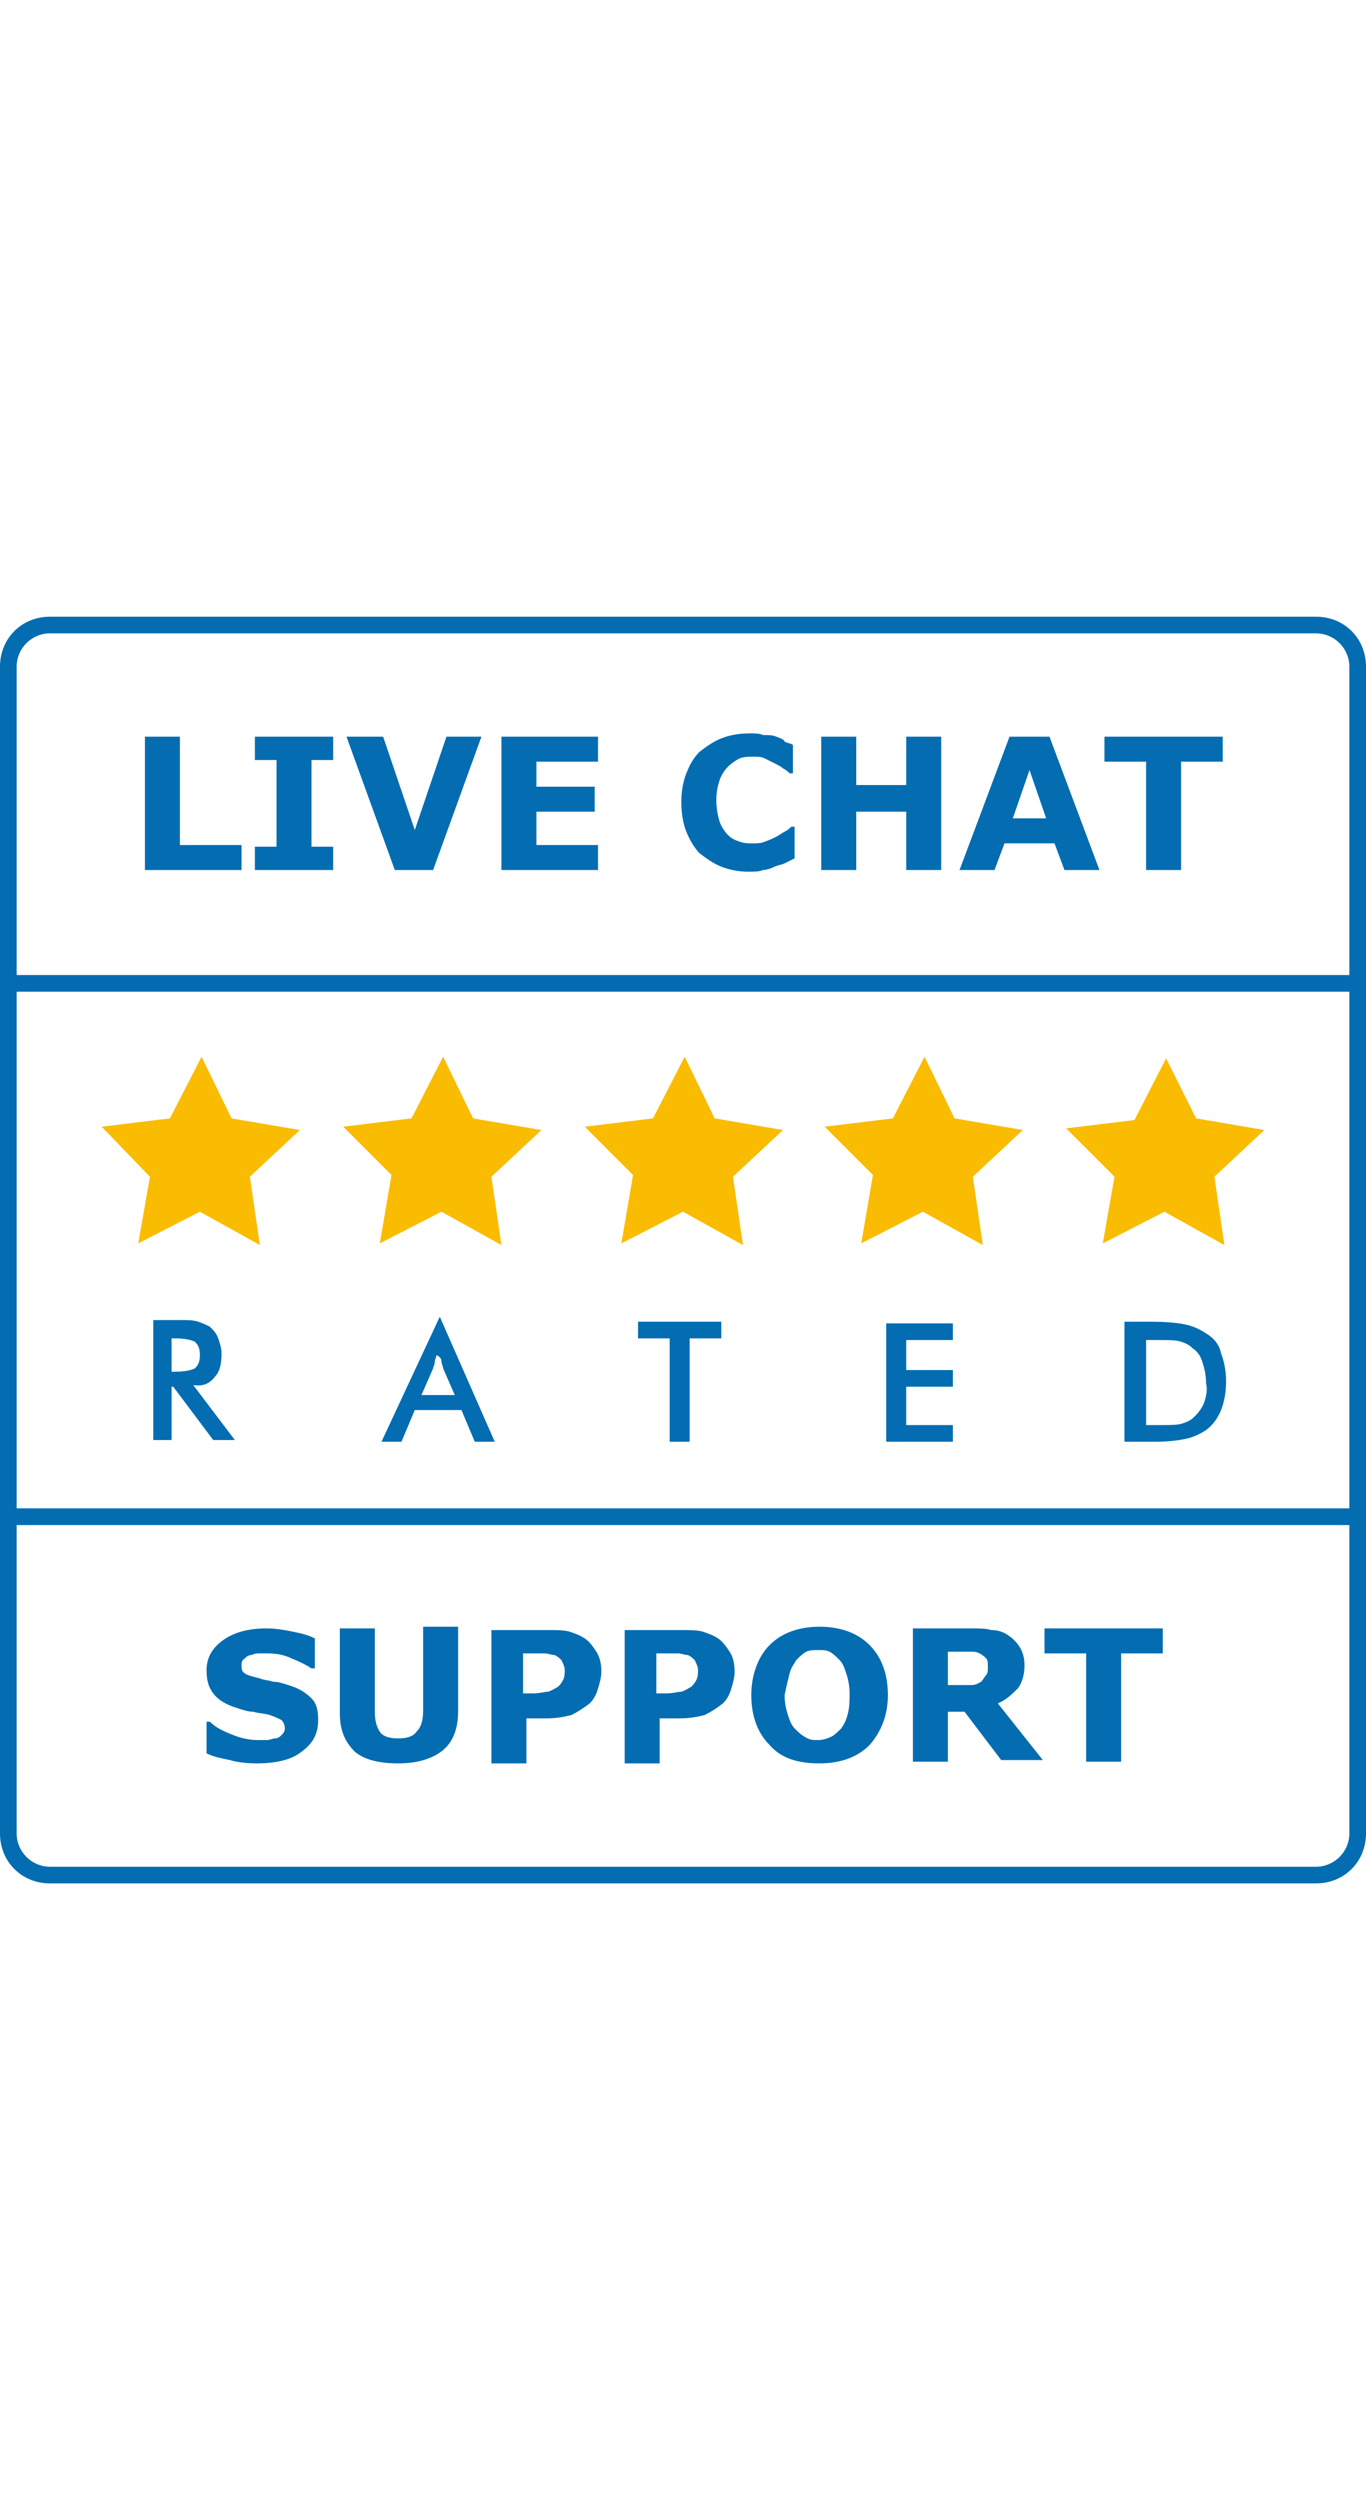
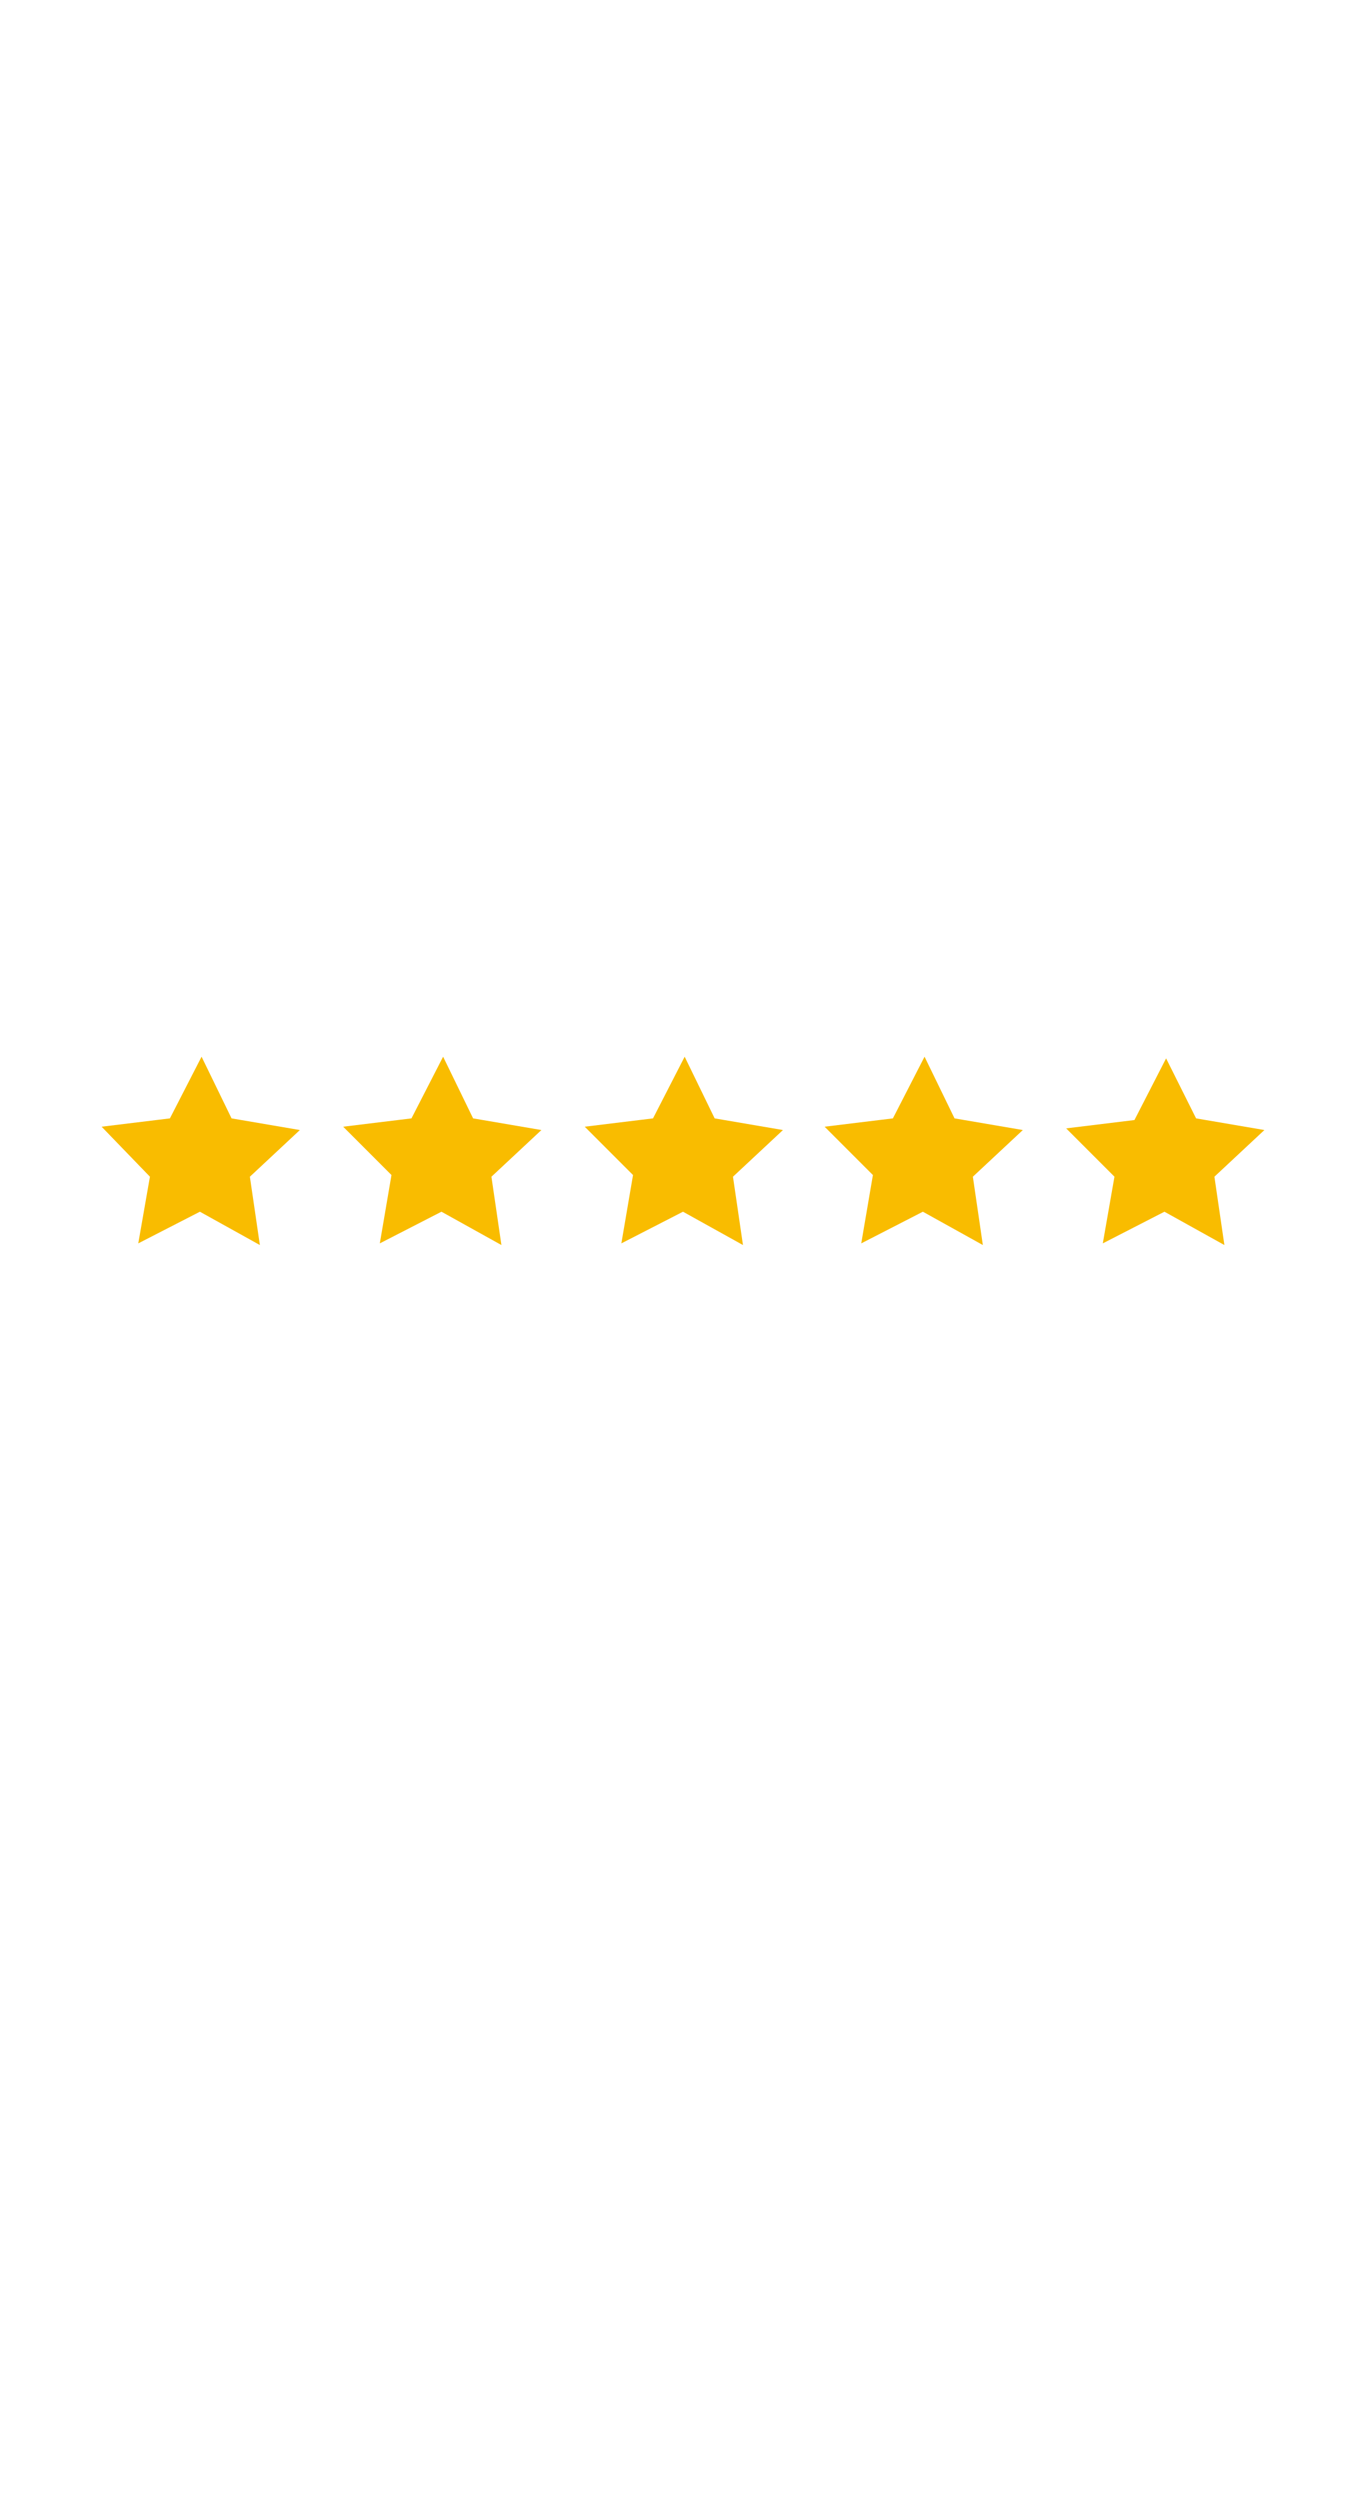
<svg xmlns="http://www.w3.org/2000/svg" class="icon-five-star-chat" enable-background="new 0 0 82 76" version="1.1" viewBox="0 0 82 76" xml:space="preserve" height="150" style="max-height:150px !important">
  <path d="m37.3 37.6l3.7-1.9 3.6 2-0.6-4.1 3-2.8-4.1-0.7-1.8-3.7-1.9 3.7-4.1 0.5 2.9 2.9-0.7 4.1zm-29 0l3.7-1.9 3.6 2-0.6-4.1 3-2.8-4.1-0.7-1.8-3.7-1.9 3.7-4.1 0.5 2.9 3-0.7 4zm57.9 0l3.7-1.9 3.6 2-0.6-4.1 3-2.8-4.1-0.7-1.8-3.6-1.9 3.7-4.1 0.5 2.9 2.9-0.7 4zm-14.5 0l3.7-1.9 3.6 2-0.6-4.1 3-2.8-4.1-0.7-1.8-3.7-1.9 3.7-4.1 0.5 2.9 2.9-0.7 4.1zm-28.9 0l3.7-1.9 3.6 2-0.6-4.1 3-2.8-4.1-0.7-1.8-3.7-1.9 3.7-4.1 0.5 2.9 2.9-0.7 4.1z" style="fill: #f9bc00;" />
-   <path d="m72.4 43c-0.3-0.2-0.7-0.4-1.1-0.5s-1.1-0.2-2.2-0.2h-1.6v7.2h1.9c0.8 0 1.5-0.1 1.9-0.2s0.8-0.3 1.1-0.5c0.4-0.3 0.7-0.7 0.9-1.2s0.3-1.1 0.3-1.7-0.1-1.2-0.3-1.7c-0.1-0.5-0.4-0.9-0.9-1.2zm-0.1 4.1c-0.1 0.3-0.3 0.6-0.6 0.9-0.2 0.2-0.4 0.3-0.7 0.4s-0.7 0.1-1.2 0.1h-1v-5.1h0.8c0.6 0 1 0 1.3 0.1s0.5 0.2 0.7 0.4c0.3 0.2 0.5 0.5 0.6 0.9 0.1 0.3 0.2 0.7 0.2 1.2 0.1 0.4 0 0.8-0.1 1.1zm-19.1 2.4h4v-1h-2.8v-2.3h2.8v-1h-2.8v-1.8h2.8v-1h-4v7.1zm-14.9-6.2h1.9v6.2h1.2v-6.2h1.9v-1h-5v1zm-25.4 2.3c0.3-0.3 0.4-0.8 0.4-1.4 0-0.3-0.1-0.6-0.2-0.9s-0.3-0.5-0.5-0.7c-0.2-0.1-0.4-0.2-0.7-0.3s-0.6-0.1-1.1-0.1h-1.6v7.2h1.1v-3.2h0.1l2.4 3.2h1.3l-2.5-3.3c0.6 0.1 1-0.1 1.3-0.5zm-2.6-0.2v-2.1h0.2c0.6 0 1 0.1 1.2 0.2 0.2 0.2 0.3 0.4 0.3 0.8s-0.1 0.6-0.3 0.8c-0.2 0.1-0.6 0.2-1.2 0.2h-0.2zm12.6 4.1h1.2l0.8-1.9h2.8l0.8 1.9h1.2l-3.3-7.5-3.5 7.5zm3.6-4.8c0 0.1 0.1 0.3 0.1 0.4l0.7 1.6h-2l0.7-1.6c0-0.1 0.1-0.2 0.1-0.4 0-0.1 0.1-0.3 0.1-0.4 0.2 0.1 0.3 0.2 0.3 0.4zm52.5-44.7h-76c-1.7 0-3 1.3-3 3v70c0 1.7 1.3 3 3 3h76c1.7 0 3-1.3 3-3v-70c0-1.7-1.3-3-3-3zm2 73c0 1.1-0.9 2-2 2h-76c-1.1 0-2-0.9-2-2v-18.5h80v18.5zm0-19.5h-80v-31h80v31zm0-32h-80v-18.5c0-1.1 0.9-2 2-2h76c1.1 0 2 0.9 2 2v18.5zm-15.8 47.2h2.1v-6.5h2.5v-1.5h-7.1v1.5h2.5v6.5zm-16 0.1c1.3 0 2.3-0.4 3-1.1 0.7-0.8 1.1-1.8 1.1-3 0-1.3-0.4-2.3-1.1-3s-1.7-1.1-3-1.1-2.3 0.4-3 1.1-1.1 1.8-1.1 3c0 1.3 0.4 2.3 1.1 3 0.7 0.8 1.7 1.1 3 1.1zm-1.8-5.4c0.1-0.4 0.3-0.6 0.4-0.8 0.2-0.2 0.4-0.4 0.6-0.5s0.5-0.1 0.7-0.1c0.3 0 0.5 0 0.7 0.1s0.4 0.3 0.6 0.5 0.3 0.5 0.4 0.8 0.2 0.7 0.2 1.2c0 0.4 0 0.8-0.1 1.2s-0.2 0.6-0.4 0.9c-0.2 0.2-0.4 0.4-0.6 0.5s-0.5 0.2-0.8 0.2-0.5 0-0.8-0.2c-0.2-0.1-0.4-0.3-0.6-0.5s-0.3-0.5-0.4-0.8-0.2-0.7-0.2-1.2c0.1-0.5 0.2-0.9 0.3-1.3zm-7.9 2.7h1.3c0.6 0 1.1-0.1 1.5-0.2 0.4-0.2 0.7-0.4 1.1-0.7 0.2-0.2 0.4-0.5 0.5-0.9 0.1-0.3 0.2-0.7 0.2-1 0-0.5-0.1-0.9-0.3-1.2s-0.4-0.6-0.7-0.8-0.6-0.3-0.9-0.4-0.8-0.1-1.3-0.1h-3.4v8h2.1v-2.7zm0-3.9h0.4 0.8c0.2 0 0.4 0.1 0.6 0.1 0.2 0.1 0.3 0.2 0.4 0.3 0.1 0.2 0.2 0.4 0.2 0.6s0 0.4-0.1 0.6-0.2 0.3-0.3 0.4c-0.2 0.1-0.3 0.2-0.6 0.3-0.2 0-0.5 0.1-0.9 0.1h-0.6v-2.4zm-8 3.9h1.3c0.6 0 1.1-0.1 1.5-0.2 0.4-0.2 0.7-0.4 1.1-0.7 0.2-0.2 0.4-0.5 0.5-0.9 0.1-0.3 0.2-0.7 0.2-1 0-0.5-0.1-0.9-0.3-1.2s-0.4-0.6-0.7-0.8-0.6-0.3-0.9-0.4-0.8-0.1-1.3-0.1h-3.4v8h2.1v-2.7zm0-3.9h0.4 0.8c0.2 0 0.4 0.1 0.6 0.1 0.2 0.1 0.3 0.2 0.4 0.3 0.1 0.2 0.2 0.4 0.2 0.6s0 0.4-0.1 0.6-0.2 0.3-0.3 0.4c-0.2 0.1-0.3 0.2-0.6 0.3-0.2 0-0.5 0.1-0.9 0.1h-0.6v-2.4zm25.4 3.5h1l2.2 2.9h2.5l-2.7-3.4c0.5-0.2 0.9-0.6 1.2-0.9 0.3-0.4 0.4-0.9 0.4-1.4 0-0.4-0.1-0.8-0.3-1.1s-0.4-0.5-0.7-0.7-0.6-0.3-1-0.3c-0.3-0.1-0.7-0.1-1.2-0.1h-3.5v8h2.1v-3zm0-3.6h0.7 0.7c0.2 0 0.3 0 0.5 0.1s0.3 0.2 0.4 0.3 0.1 0.3 0.1 0.5 0 0.4-0.1 0.5-0.2 0.3-0.3 0.4c-0.2 0.1-0.3 0.2-0.6 0.2h-0.8-0.6v-2zm-26.8-46.9h5.8v-1.5h-3.7v-2h3.5v-1.5h-3.5v-1.5h3.7v-1.5h-5.8v8zm30.5-8l-3 8h2.1l0.6-1.6h3l0.6 1.6h2.1l-3-8h-2.4zm0.2 4.9l1-2.9 1 2.9h-2zm-6.4-2h-3v-2.9h-2.1v8h2.1v-3.5h3v3.5h2.1v-8h-2.1v2.9zm-30.5 58.7c1.2 0 2.1-0.3 2.7-0.8s0.9-1.3 0.9-2.3v-5.1h-2.1v5c0 0.6-0.1 1-0.4 1.3-0.2 0.3-0.6 0.4-1.1 0.4s-0.9-0.1-1.1-0.4-0.3-0.7-0.3-1.2v-5h-2.1v5.1c0 1 0.3 1.7 0.9 2.3 0.6 0.5 1.5 0.7 2.6 0.7zm22.7-61.6c-0.2-0.1-0.5-0.1-0.8-0.1-0.2-0.1-0.5-0.1-0.8-0.1-0.6 0-1.2 0.1-1.7 0.3s-0.9 0.5-1.3 0.8c-0.4 0.4-0.6 0.8-0.8 1.3s-0.3 1.1-0.3 1.7c0 0.7 0.1 1.3 0.3 1.8s0.5 1 0.8 1.3c0.4 0.3 0.8 0.6 1.3 0.8s1.1 0.3 1.6 0.3c0.4 0 0.7 0 0.9-0.1 0.2 0 0.5-0.1 0.7-0.2s0.4-0.1 0.6-0.2l0.6-0.3v-1.9h-0.2c-0.1 0.1-0.2 0.2-0.4 0.3s-0.3 0.2-0.5 0.3-0.4 0.2-0.7 0.3c-0.2 0.1-0.5 0.1-0.7 0.1-0.3 0-0.5 0-0.8-0.1s-0.5-0.2-0.7-0.4-0.4-0.5-0.5-0.8-0.2-0.8-0.2-1.3 0.1-0.9 0.2-1.2 0.3-0.6 0.5-0.8 0.5-0.4 0.7-0.5c0.3-0.1 0.5-0.1 0.8-0.1s0.5 0 0.7 0.1l0.6 0.3c0.2 0.1 0.4 0.2 0.5 0.3 0.2 0.1 0.3 0.2 0.4 0.3h0.2v-1.7c-0.1-0.1-0.3-0.1-0.5-0.2 0-0.1-0.2-0.2-0.5-0.3zm19.7 1.5h2.5v6.5h2.1v-6.5h2.5v-1.5h-7.1v1.5zm-50.9 60.1c1.1 0 2.1-0.2 2.7-0.7 0.7-0.5 1-1.1 1-1.9 0-0.6-0.1-1-0.4-1.3s-0.7-0.6-1.4-0.8c-0.3-0.1-0.6-0.2-0.9-0.2-0.3-0.1-0.6-0.1-0.8-0.2-0.4-0.1-0.8-0.2-0.9-0.3-0.2-0.1-0.2-0.3-0.2-0.5 0-0.1 0-0.3 0.2-0.4 0.1-0.1 0.2-0.2 0.4-0.2 0.2-0.1 0.3-0.1 0.5-0.1h0.5c0.5 0 1 0.1 1.4 0.3 0.5 0.2 0.9 0.4 1.2 0.6h0.2v-1.8c-0.4-0.2-0.8-0.3-1.3-0.4s-1-0.2-1.6-0.2c-1 0-1.9 0.2-2.6 0.7s-1 1.1-1 1.8c0 0.6 0.1 1 0.4 1.4s0.8 0.7 1.5 0.9c0.3 0.1 0.6 0.2 0.9 0.2 0.3 0.1 0.7 0.1 1 0.2s0.5 0.2 0.7 0.3c0.1 0.1 0.2 0.3 0.2 0.5s-0.1 0.3-0.2 0.4-0.2 0.2-0.4 0.2c-0.1 0-0.3 0.1-0.5 0.1h-0.5c-0.5 0-1-0.1-1.5-0.3s-1-0.4-1.4-0.8h-0.2v1.9c0.4 0.2 0.9 0.3 1.4 0.4 0.3 0.1 0.9 0.2 1.6 0.2zm9.5-56l-1.9-5.6h-2.2l2.9 8h2.3l2.9-8h-2.1l-1.9 5.6zm-14.2-5.6h-2v8h5.8v-1.5h-3.7v-6.5zm4.6 1.4h1.3v5.2h-1.3v1.4h4.7v-1.4h-1.3v-5.2h1.3v-1.4h-4.7v1.4z" style="&#10;    fill: #046DB2;&#10;" />
</svg>